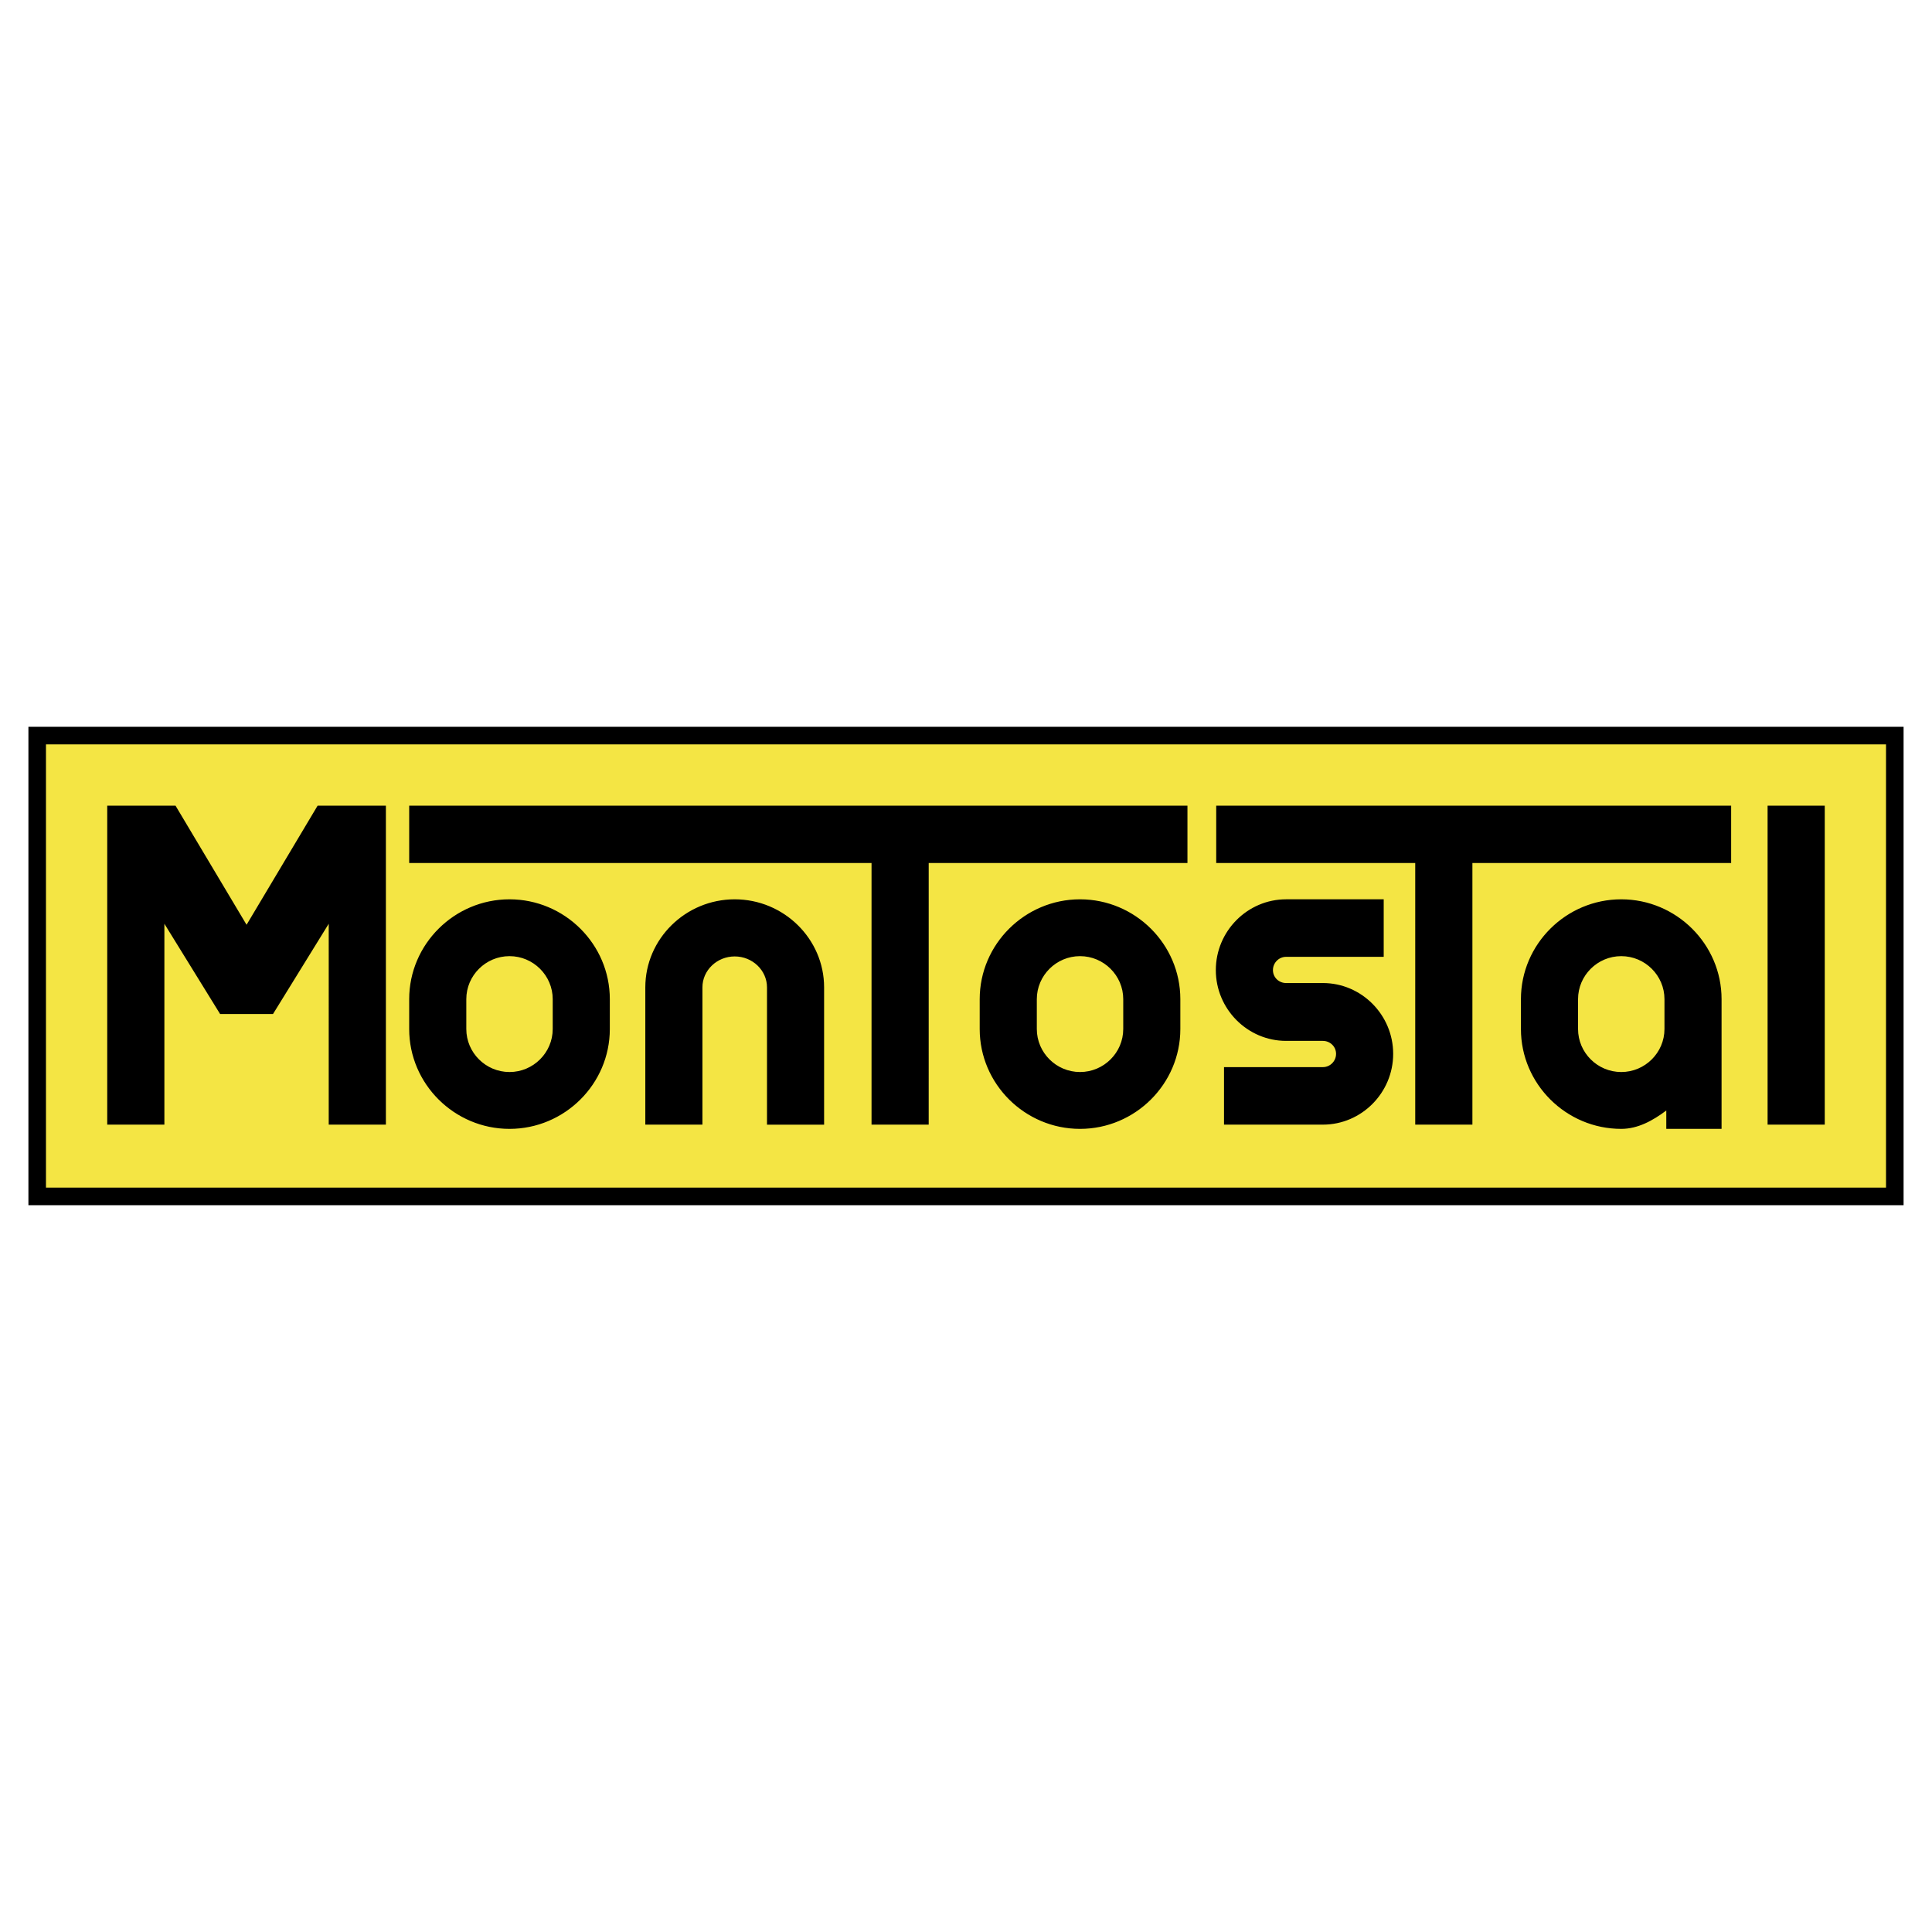
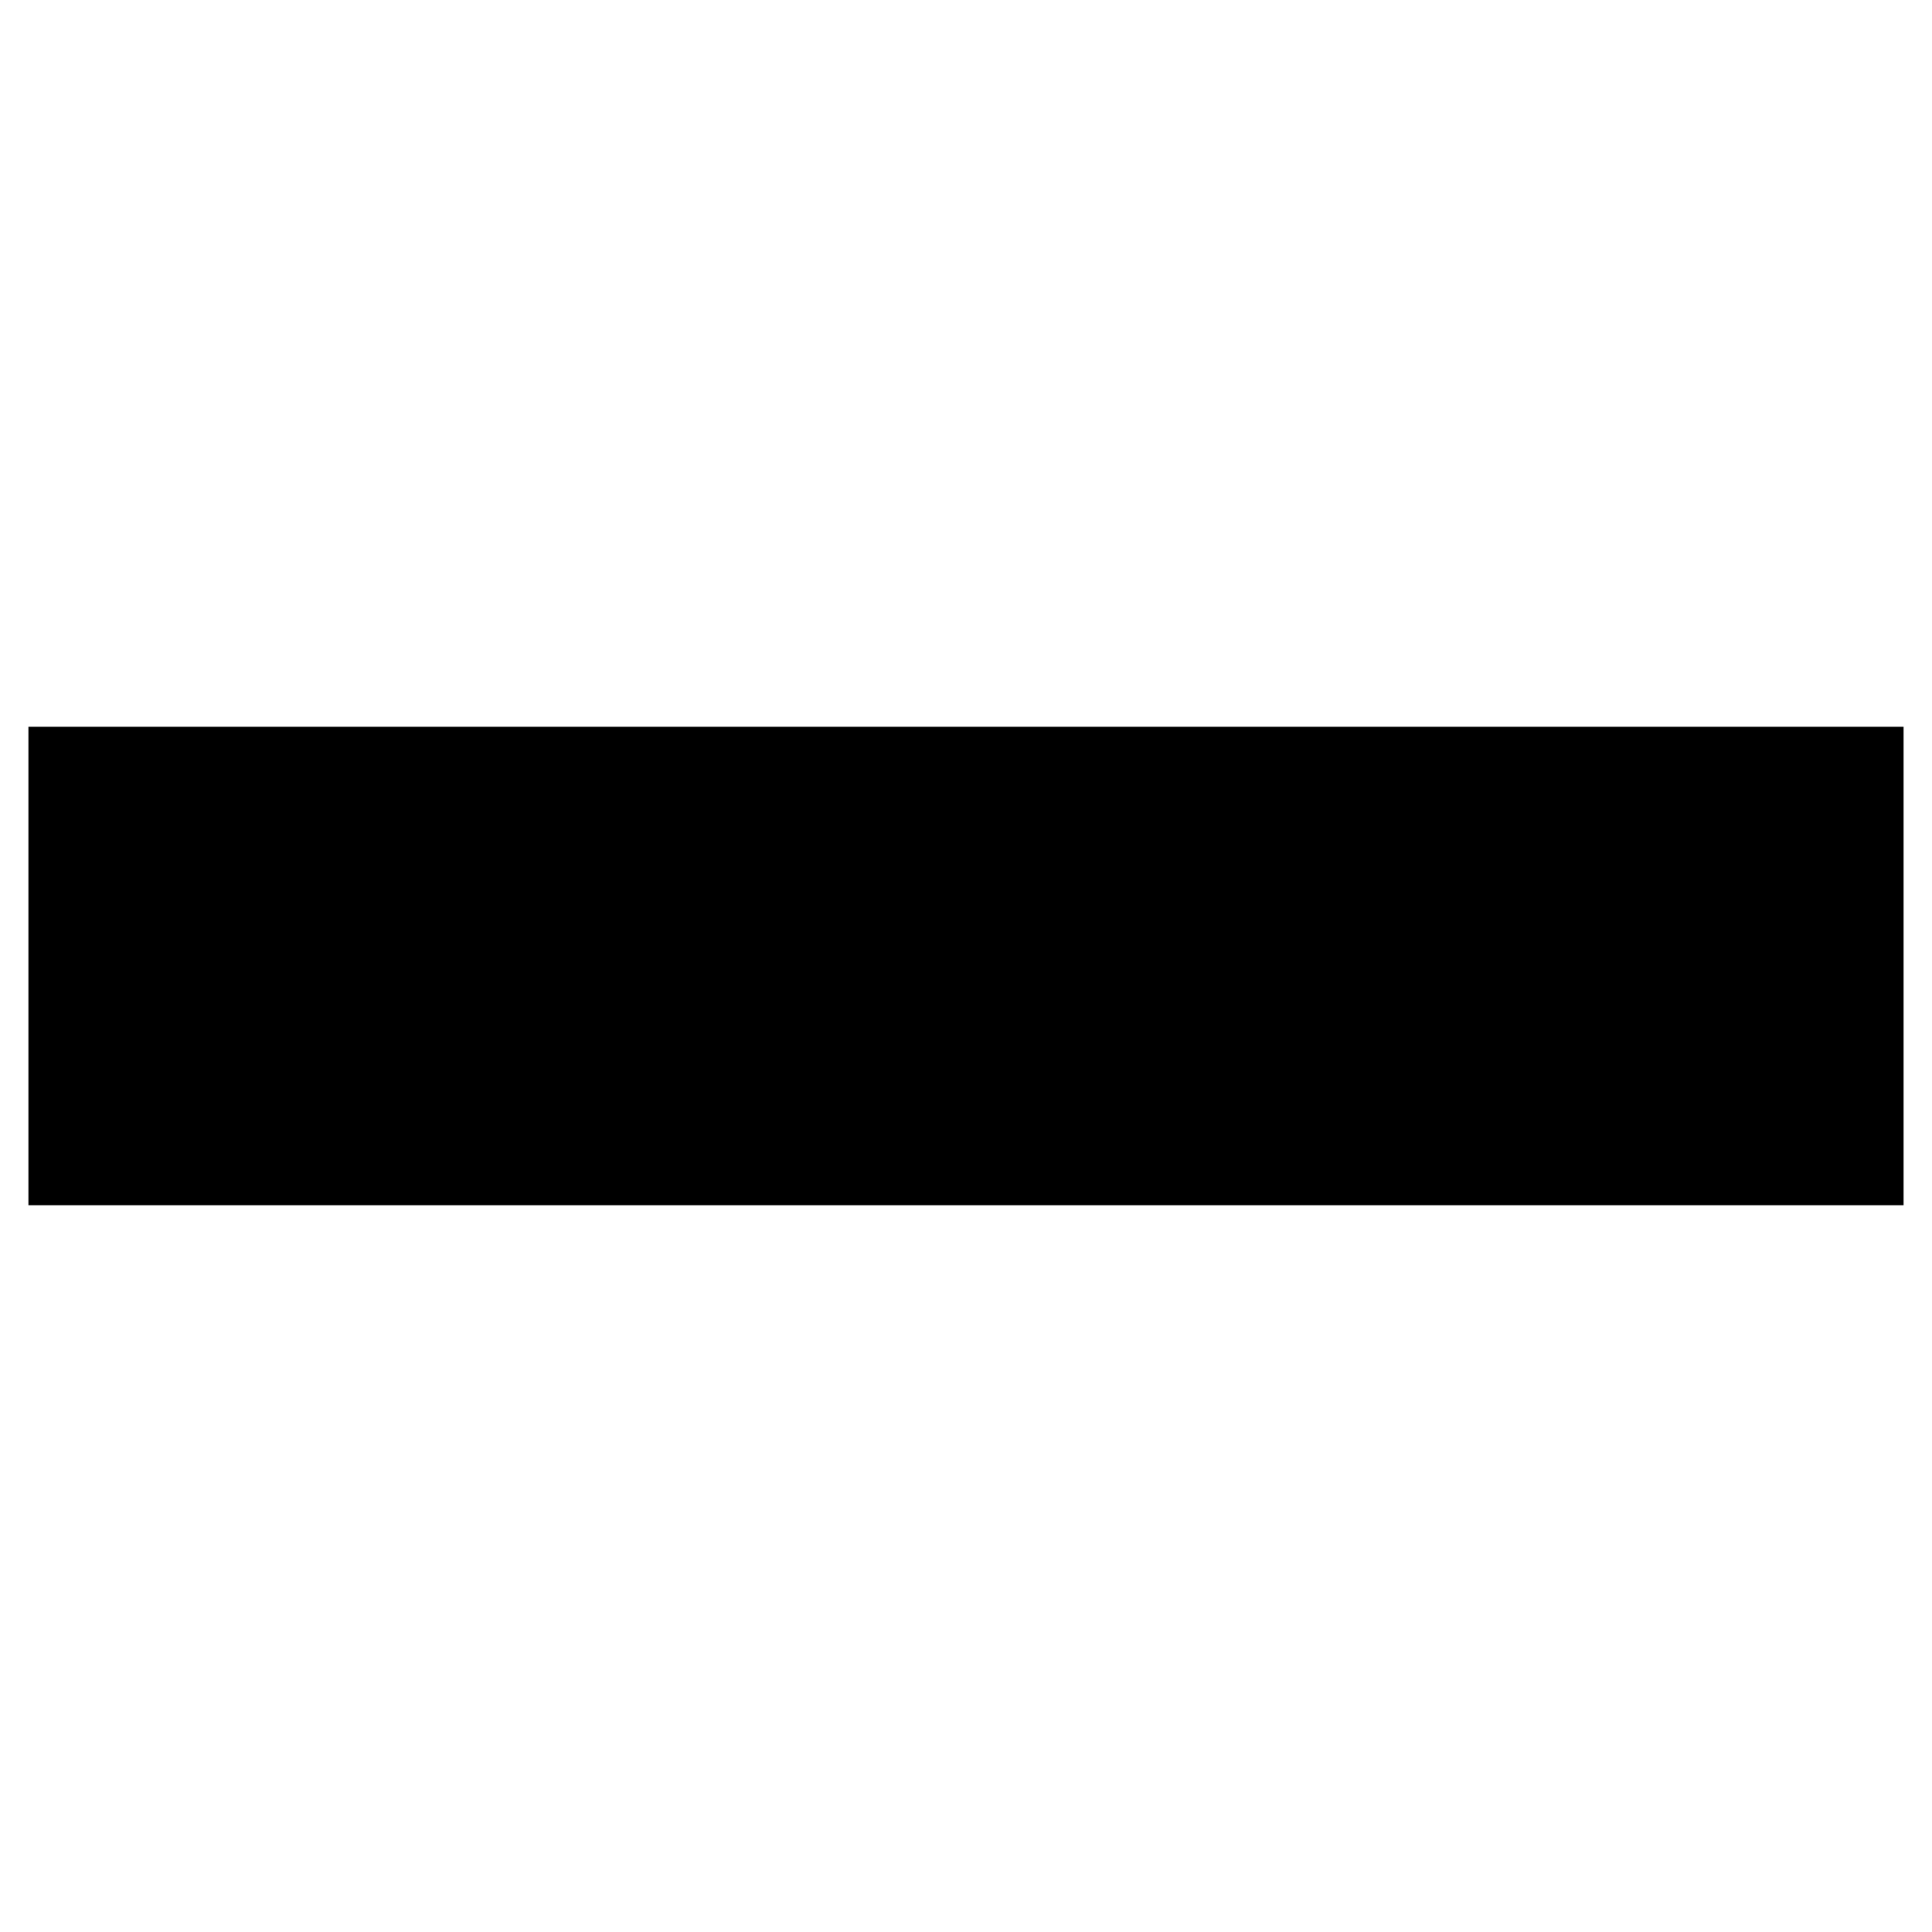
<svg xmlns="http://www.w3.org/2000/svg" width="2500" height="2500" viewBox="0 0 192.756 192.756">
  <g fill-rule="evenodd" clip-rule="evenodd">
-     <path fill="#fff" d="M0 0h192.756v192.756H0V0z" />
    <path d="M2.835 72.514h187.086v47.728H2.835V72.514z" />
-     <path fill="#f4e544" d="M4.587 74.267h183.581v44.221H4.587V74.267z" />
-     <path d="M176.353 80.382h5.703v31.825h-5.703V80.382zm-14.601 15.013c2.372 0 4.312 1.93 4.312 4.29v2.982c0 2.359-1.939 4.289-4.311 4.289h-.001c-2.37 0-4.31-1.93-4.31-4.289v-2.982c0-2.36 1.94-4.29 4.31-4.29zm10.009 7.272v9.961h-5.515v-1.833c-1.334 1.002-2.828 1.833-4.494 1.833-5.505 0-10.009-4.482-10.009-9.961v-2.982c0-5.478 4.504-9.96 10.009-9.96 5.505 0 10.009 4.482 10.009 9.96v2.982zm.956-22.285v5.719h-25.815v26.105l-5.704.001V86.101h-19.856v-5.719h51.375zm-44.401 15.081h9.737v-5.739h-9.737c-3.857 0-7.013 3.178-7.013 7.062v.001c0 3.884 3.155 7.062 7.013 7.062h3.663c.723 0 1.32.565 1.32 1.294 0 .729-.592 1.324-1.314 1.324h-9.865v5.738h9.865c3.856 0 7.012-3.178 7.012-7.062 0-3.885-3.155-7.065-7.012-7.065h-3.669c-.723 0-1.314-.563-1.314-1.291v-.001c0-.727.592-1.323 1.314-1.323zm-20.561-.068c2.371 0 4.311 1.93 4.311 4.29v2.982c0 2.359-1.939 4.289-4.311 4.289-2.371 0-4.311-1.93-4.311-4.289v-2.982c0-2.36 1.94-4.29 4.311-4.29zm-.001-5.67c5.506 0 10.009 4.482 10.009 9.96v2.982c0 5.479-4.503 9.961-10.008 9.961h-.001c-5.505 0-10.009-4.482-10.009-9.961v-2.982c0-5.478 4.504-9.96 10.009-9.96zm10.718-9.343v5.719H92.657l-.001 26.105-5.703.001V86.101H40.825v-5.719h77.647zm-45.17 15.041c1.772 0 3.221 1.388 3.221 3.084v13.7h5.698V98.508c0-4.831-4.013-8.783-8.919-8.783-4.906 0-8.919 3.952-8.919 8.783v13.699h5.698v-13.7c0-1.696 1.449-3.084 3.221-3.084zm-22.469-.028c2.372 0 4.311 1.93 4.311 4.29v2.982c0 2.359-1.939 4.289-4.31 4.289h-.001c-2.371 0-4.31-1.93-4.31-4.289v-2.982c0-2.36 1.939-4.29 4.31-4.29zm0-5.67c5.505 0 10.009 4.482 10.009 9.96v2.982c0 5.479-4.504 9.961-10.009 9.961-5.505 0-10.008-4.482-10.008-9.961v-2.982c-.001-5.478 4.503-9.96 10.008-9.96zm-40.134-9.343h6.813L24.6 92.265l7.088-11.883h6.813v31.825h-5.704V92.164l-5.56 9.006h-5.276l-5.56-9.006v20.043h-5.703V80.382h.001z" />
  </g>
</svg>